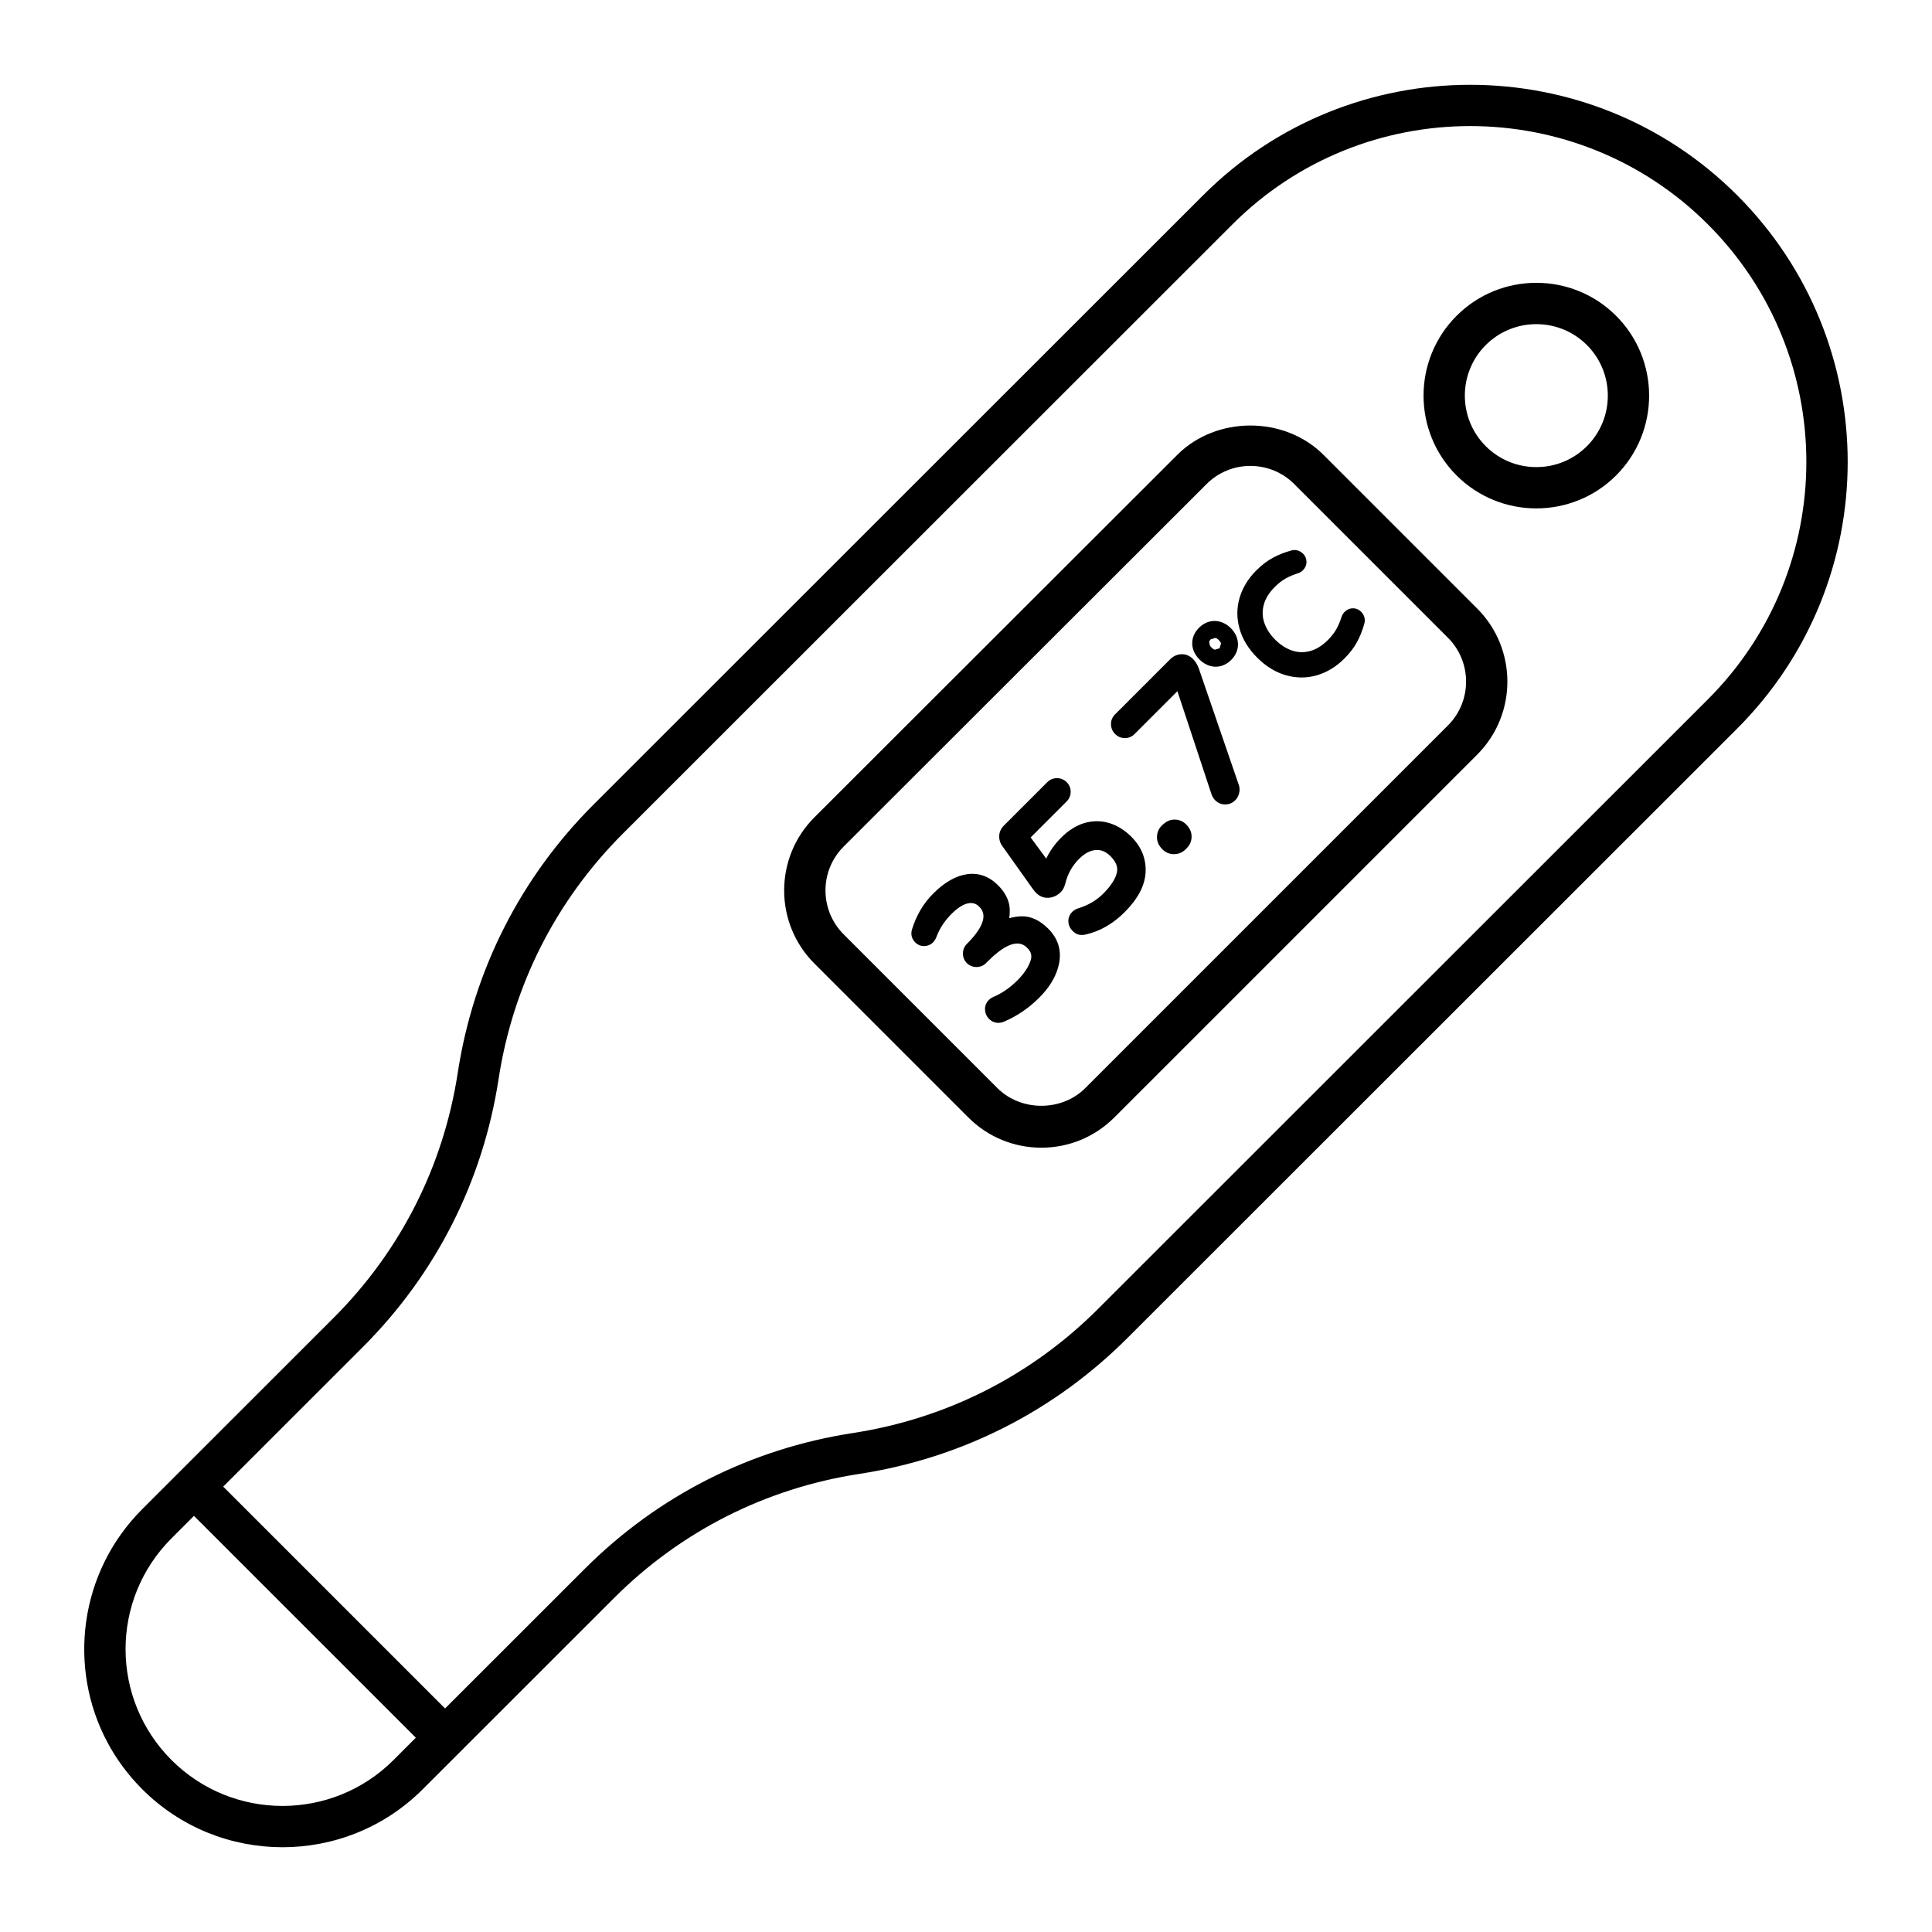
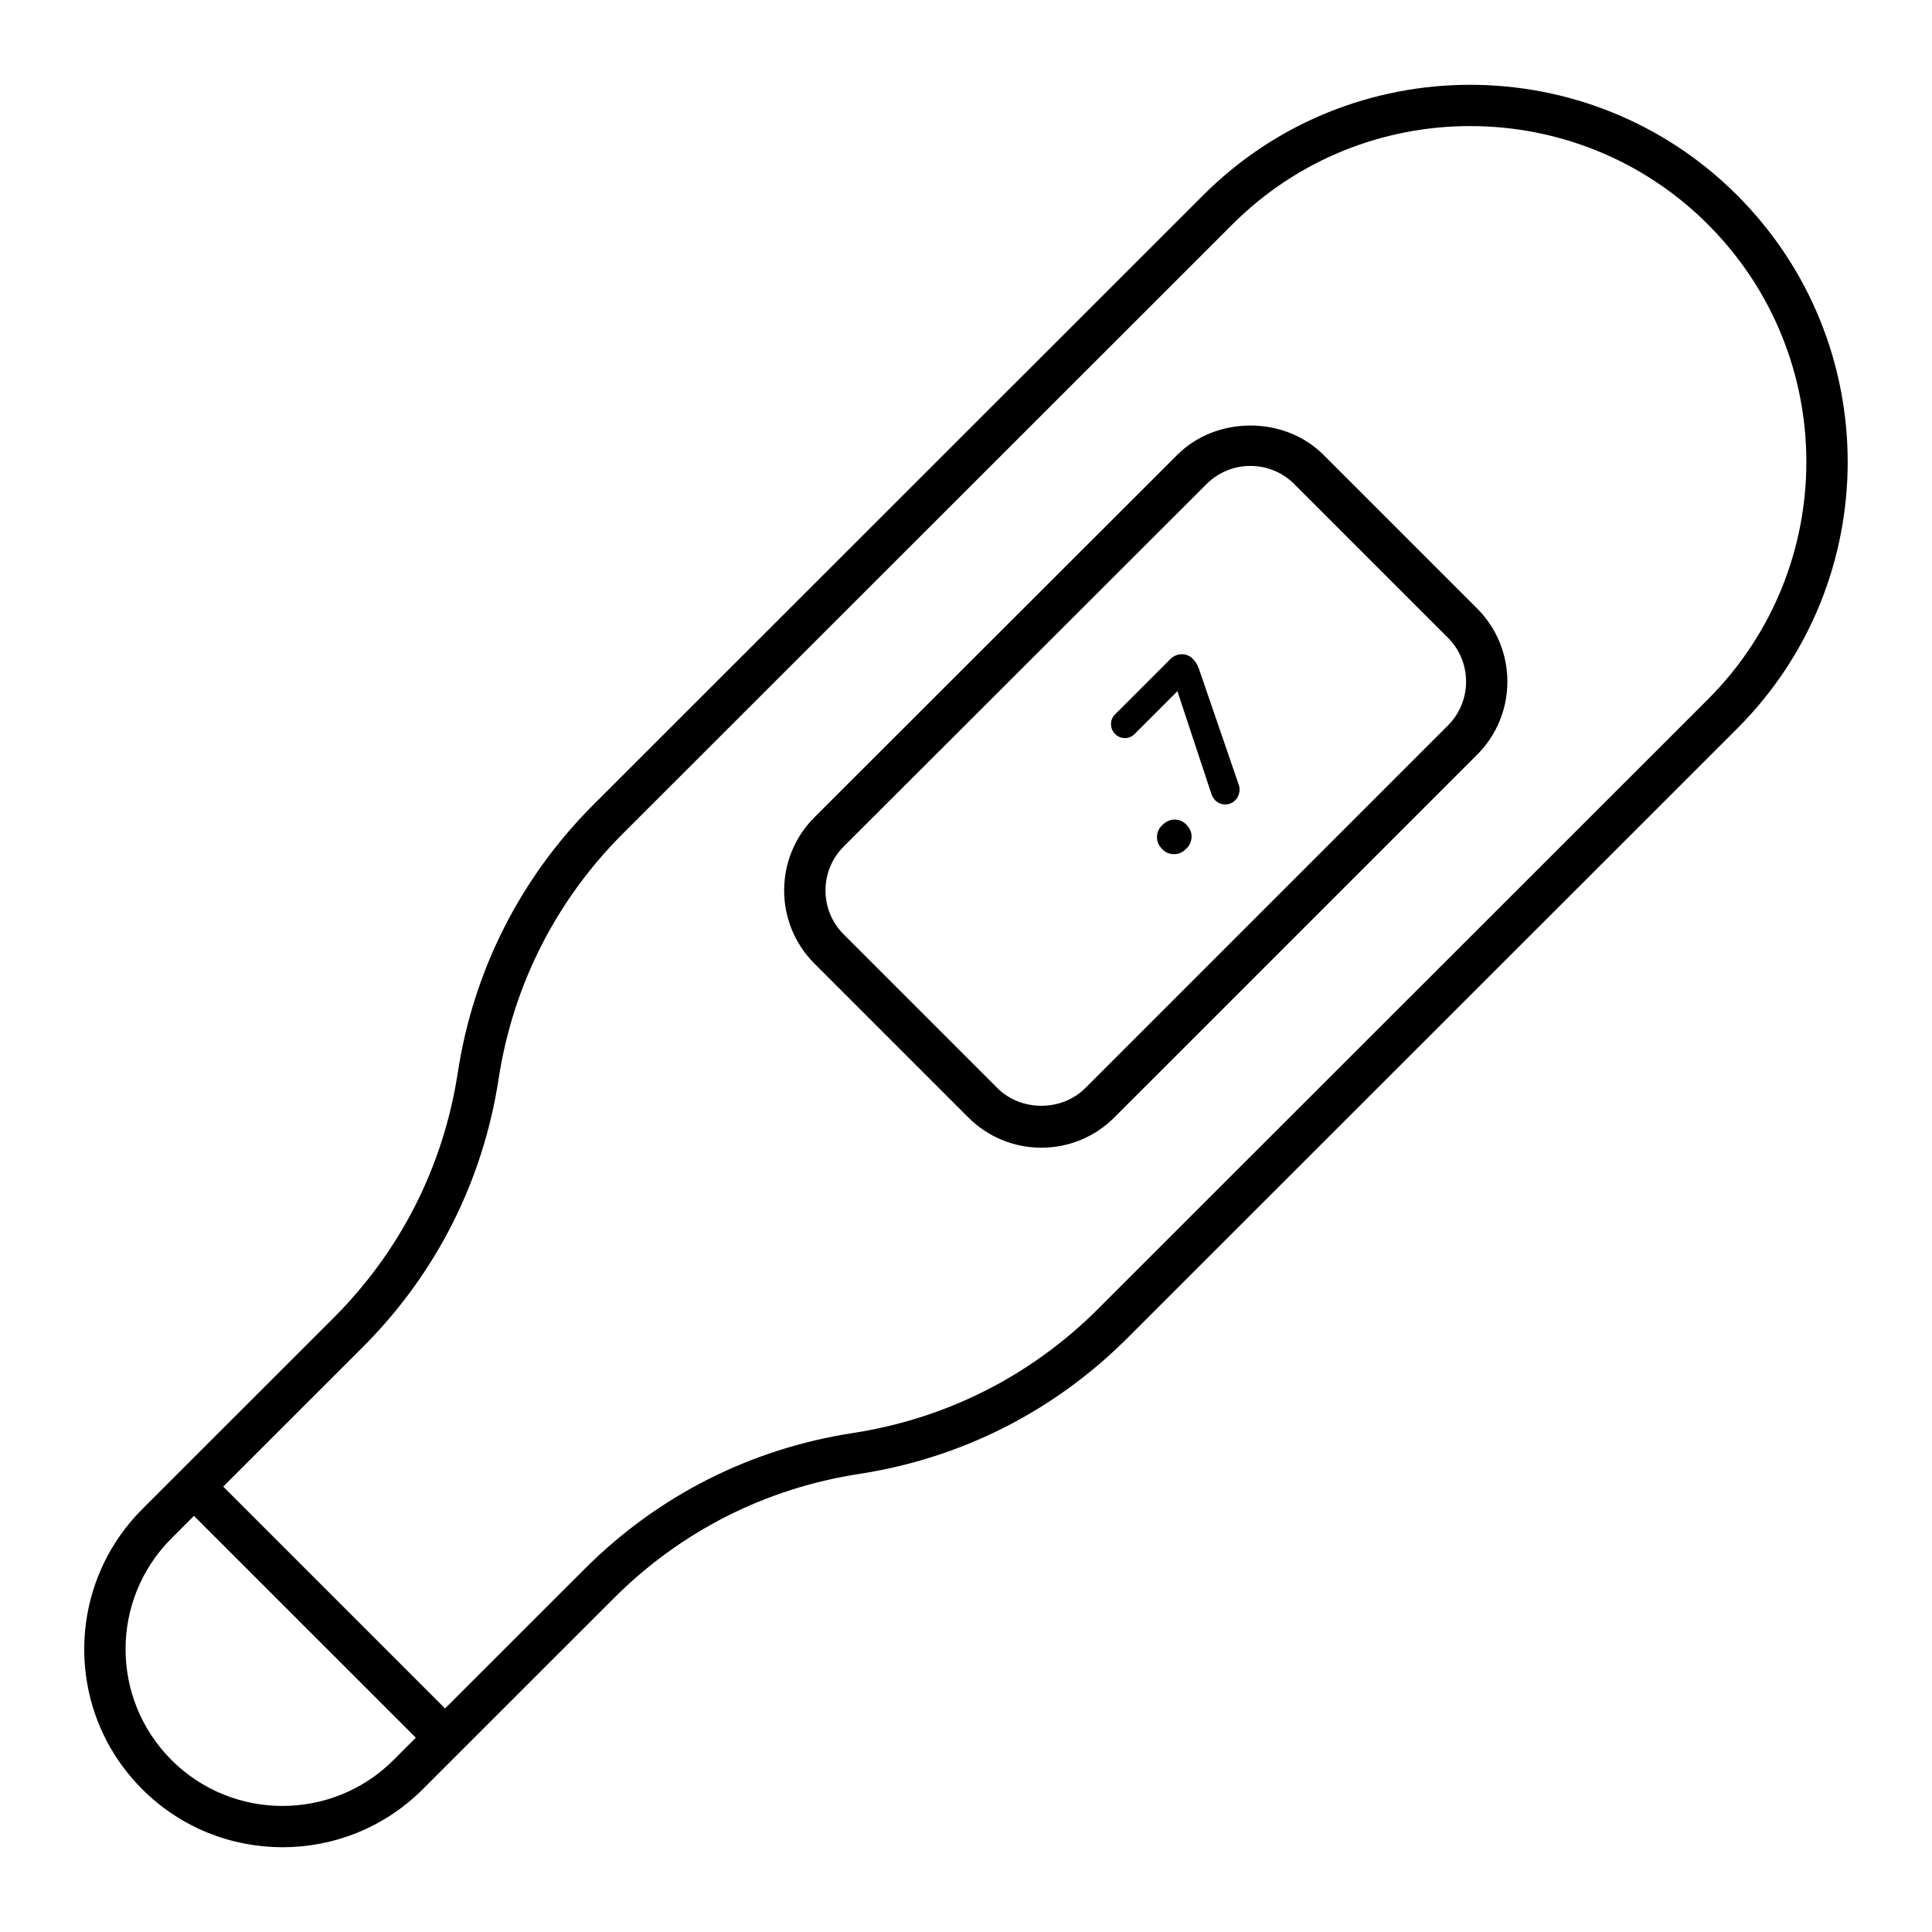
<svg xmlns="http://www.w3.org/2000/svg" fill="#000000" width="800px" height="800px" version="1.1" viewBox="144 144 512 512">
  <g>
    <path d="m462.88 195.71-161.55 161.47c-19.402 19.395-31.859 43.98-36.016 71.098-3.801 24.793-15.191 47.27-32.938 65l-50.66 50.641c-16.844 16.836-19.777 42.148-9.23 61.855 2.414 4.512 5.508 8.688 9.23 12.41 20.469 20.461 53.809 20.48 74.297 0l50.695-50.668c17.719-17.711 40.184-29.094 65.012-32.914 27.094-4.172 51.652-16.613 71.035-35.988l161.58-161.5c39.094-39.074 39.094-102.32 0-141.4-39.008-38.988-102.46-38.988-141.46 0zm-214.61 414.73c-16.211 16.199-42.59 16.207-58.809 0-16.176-16.172-16.32-42.465 0-58.777l5.941-5.941 58.793 58.789zm348.32-281.08-161.58 161.5c-17.719 17.711-40.184 29.094-65.012 32.914-27.094 4.172-51.652 16.613-71.035 35.988l-37.02 37-58.793-58.793 36.969-36.957c19.406-19.387 31.859-43.973 36.016-71.09 3.805-24.793 15.191-47.27 32.938-65.008l161.55-161.47c34.73-34.711 91.238-34.711 125.97 0 34.812 34.793 34.816 91.117 0 125.91z" />
-     <path d="m530 227.7c-11.66 11.66-11.66 30.633 0 42.289 11.641 11.648 30.633 11.664 42.289 0 11.66-11.66 11.66-30.633 0-42.289-11.656-11.668-30.629-11.668-42.289 0zm34.547 34.547c-7.387 7.387-19.418 7.387-26.805 0-7.391-7.387-7.391-19.418 0-26.805 7.387-7.387 19.418-7.387 26.805 0 7.391 7.387 7.391 19.418 0 26.805z" />
    <path d="m494.73 264.53c-10.359-10.352-28.363-10.352-38.723 0l-96.188 96.082c-10.68 10.676-10.68 28.051 0 38.727l40.785 40.785c5.18 5.176 12.055 8.027 19.363 8.027 7.305 0 14.18-2.852 19.359-8.027l96.137-96.133c10.68-10.676 10.68-28.051 0-38.727zm32.992 71.719-96.137 96.133c-6.223 6.219-17.008 6.219-23.234 0l-40.785-40.785c-6.406-6.41-6.406-16.828 0-23.238l96.188-96.082c3.203-3.203 7.41-4.805 11.617-4.805 4.207 0 8.414 1.605 11.617 4.805l40.734 40.734c6.406 6.41 6.406 16.828 0 23.238z" />
-     <path d="m461.87 318.77c0.793 0.793 1.691 1.355 2.668 1.668 1.023 0.316 2.051 0.336 3.055 0.062 0.988-0.273 1.895-0.816 2.695-1.617 0.793-0.793 1.332-1.695 1.602-2.68 0.277-1.004 0.258-2.031-0.055-3.055-0.301-0.98-0.859-1.883-1.66-2.684s-1.707-1.359-2.684-1.66c-1.02-0.309-2.051-0.328-3.055-0.055-0.988 0.273-1.891 0.812-2.684 1.605-0.801 0.801-1.344 1.707-1.617 2.695-0.277 1.004-0.258 2.031 0.062 3.062 0.32 0.961 0.883 1.863 1.672 2.656zm2.973-5.34 1.277-0.383c0.266 0.07 0.562 0.266 0.875 0.578 0.316 0.316 0.52 0.621 0.586 0.887l-0.371 1.289-1.277 0.379c-0.273-0.07-0.578-0.277-0.898-0.594-0.316-0.316-0.516-0.613-0.59-1.527 0.09-0.242 0.215-0.449 0.398-0.629z" />
-     <path d="m414.66 386.83c-1.109 0.039-2.184 0.207-3.211 0.508 0.141-0.879 0.184-1.766 0.125-2.668-0.145-2.125-1.184-4.164-3.082-6.062-2.391-2.391-5.176-3.375-8.27-2.926-2.934 0.426-5.934 2.141-8.902 5.113-2.606 2.606-4.504 5.812-5.644 9.559-0.367 1.254-0.059 2.457 0.871 3.387 0.664 0.664 1.496 1.004 2.422 0.984 0.883-0.027 1.68-0.367 2.301-0.988 0.324-0.324 0.598-0.75 0.844-1.316 0.836-2.285 2.199-4.375 4.039-6.219 1.641-1.637 3.141-2.586 4.469-2.824 1.148-0.203 2.059 0.078 2.867 0.887 1.062 1.062 1.375 2.254 0.969 3.738-0.473 1.746-1.824 3.742-4.234 6.148-0.68 0.68-1.035 1.562-1.035 2.535-0.004 0.984 0.352 1.867 1.035 2.547 0.676 0.676 1.551 1.031 2.543 1.039 0.98-0.004 1.863-0.359 2.543-1.039l0.574-0.574c6.898-6.898 9.523-4.269 10.387-3.41 1.039 1.039 1.285 2.106 0.801 3.465-0.594 1.68-1.758 3.391-3.457 5.094-1.938 1.938-4.051 3.406-6.32 4.363-0.508 0.234-0.918 0.508-1.254 0.84-0.695 0.691-1.039 1.582-1 2.574 0.047 0.953 0.406 1.773 1.07 2.438 0.555 0.555 1.199 0.891 1.906 1 0.656 0.102 1.324 0.02 1.996-0.25 3.449-1.453 6.613-3.598 9.398-6.383 2.938-2.938 4.719-6.059 5.293-9.285 0.605-3.43-0.375-6.453-2.918-9-2.254-2.258-4.644-3.352-7.125-3.273z" />
-     <path d="m438 362.13c-2.129-0.652-4.336-0.664-6.566-0.031-2.18 0.637-4.269 1.938-6.203 3.875-1.688 1.688-3.016 3.551-3.965 5.559l-4.133-5.598 9.523-9.523c0.691-0.691 1.062-1.566 1.086-2.527 0.023-0.98-0.34-1.879-1.051-2.59-0.699-0.703-1.59-1.07-2.586-1.074-0.98 0.004-1.875 0.371-2.57 1.07l-11.52 11.52c-0.762 0.762-1.184 1.711-1.219 2.75-0.031 1.02 0.301 1.988 0.953 2.828l7.934 11.156c0.281 0.406 0.602 0.781 0.949 1.129 0.93 0.926 2.086 1.352 3.356 1.242 1.188-0.109 2.254-0.621 3.16-1.527 0.512-0.512 0.855-1.086 1.207-2.379 0.602-2.449 1.812-4.594 3.602-6.383 1.461-1.461 2.953-2.258 4.438-2.359 1.422-0.102 2.691 0.426 3.871 1.605 1.477 1.477 2.043 2.906 1.723 4.356-0.371 1.684-1.605 3.582-3.66 5.637-1.758 1.758-3.996 3.059-6.699 3.887-0.57 0.195-1.07 0.504-1.484 0.918-0.73 0.727-1.078 1.633-1.016 2.629 0.066 0.922 0.445 1.734 1.125 2.414 0.551 0.551 1.129 0.887 1.684 0.988 0.5 0.105 1.047 0.102 1.672-0.02 3.82-0.844 7.336-2.848 10.445-5.961 3.508-3.508 5.367-7.062 5.539-10.562 0.18-3.559-1.105-6.742-3.812-9.449-1.75-1.73-3.695-2.941-5.781-3.578z" />
    <path d="m455.28 361.2c-1.176-0.004-2.234 0.43-3.414 1.609-0.82 0.82-1.258 1.879-1.254 3.047 0 1.172 0.438 2.227 1.469 3.258 0.816 0.816 1.875 1.254 3.047 1.25 1.172-0.004 2.223-0.438 3.039-1.258l0.359-0.355c0.82-0.82 1.254-1.867 1.258-3.043 0-1.172-0.438-2.227-1.469-3.258-0.816-0.816-1.871-1.25-3.035-1.25z" />
-     <path d="m461.66 321.05c-0.355-0.957-0.879-1.781-1.551-2.453-0.844-0.84-1.887-1.258-3.019-1.219-1.113 0.031-2.133 0.488-2.965 1.32l-14.645 14.645c-0.715 0.715-1.078 1.625-1.051 2.613 0.012 0.984 0.391 1.879 1.094 2.578 0.695 0.695 1.586 1.066 2.578 1.074 0.977 0 1.867-0.371 2.57-1.078l11.355-11.355 9.016 27.258c0.219 0.648 0.551 1.203 1 1.652 0.734 0.734 1.633 1.113 2.656 1.105 1.012-0.004 1.926-0.383 2.644-1.102 0.496-0.496 0.84-1.102 1.02-1.809 0.188-0.715 0.191-1.41-0.023-2.144z" />
-     <path d="m502.55 305.21c-0.82-0.004-1.594 0.324-2.227 0.957-0.359 0.359-0.617 0.777-0.773 1.246-0.379 1.219-0.848 2.332-1.398 3.312-0.531 0.957-1.297 1.934-2.277 2.914-1.504 1.5-3.098 2.481-4.731 2.906-1.625 0.426-3.176 0.383-4.738-0.145-1.59-0.539-3.094-1.508-4.469-2.883-1.383-1.383-2.348-2.883-2.883-4.469-0.527-1.57-0.574-3.117-0.148-4.742 0.426-1.637 1.402-3.231 2.906-4.734 0.977-0.977 1.961-1.746 2.91-2.273 0.969-0.539 2.086-1.008 3.367-1.41 0.441-0.16 0.848-0.414 1.195-0.762 0.637-0.637 0.965-1.418 0.949-2.277-0.027-0.82-0.332-1.543-0.887-2.098-0.895-0.891-2.043-1.195-3.207-0.848-1.773 0.492-3.394 1.133-4.816 1.914-1.484 0.801-2.977 1.938-4.418 3.379-2.144 2.144-3.621 4.582-4.398 7.231-0.789 2.684-0.793 5.449-0.004 8.223 0.77 2.738 2.344 5.309 4.668 7.633 2.324 2.324 4.891 3.891 7.625 4.668 2.773 0.785 5.539 0.785 8.223-0.004 2.652-0.777 5.086-2.254 7.234-4.398 1.445-1.445 2.582-2.934 3.375-4.414 0.785-1.43 1.426-3.051 1.914-4.801 0.352-1.188 0.047-2.336-0.844-3.231-0.598-0.598-1.352-0.906-2.148-0.895z" />
+     <path d="m461.66 321.05c-0.355-0.957-0.879-1.781-1.551-2.453-0.844-0.84-1.887-1.258-3.019-1.219-1.113 0.031-2.133 0.488-2.965 1.32l-14.645 14.645c-0.715 0.715-1.078 1.625-1.051 2.613 0.012 0.984 0.391 1.879 1.094 2.578 0.695 0.695 1.586 1.066 2.578 1.074 0.977 0 1.867-0.371 2.57-1.078l11.355-11.355 9.016 27.258c0.219 0.648 0.551 1.203 1 1.652 0.734 0.734 1.633 1.113 2.656 1.105 1.012-0.004 1.926-0.383 2.644-1.102 0.496-0.496 0.84-1.102 1.02-1.809 0.188-0.715 0.191-1.41-0.023-2.144" />
  </g>
</svg>